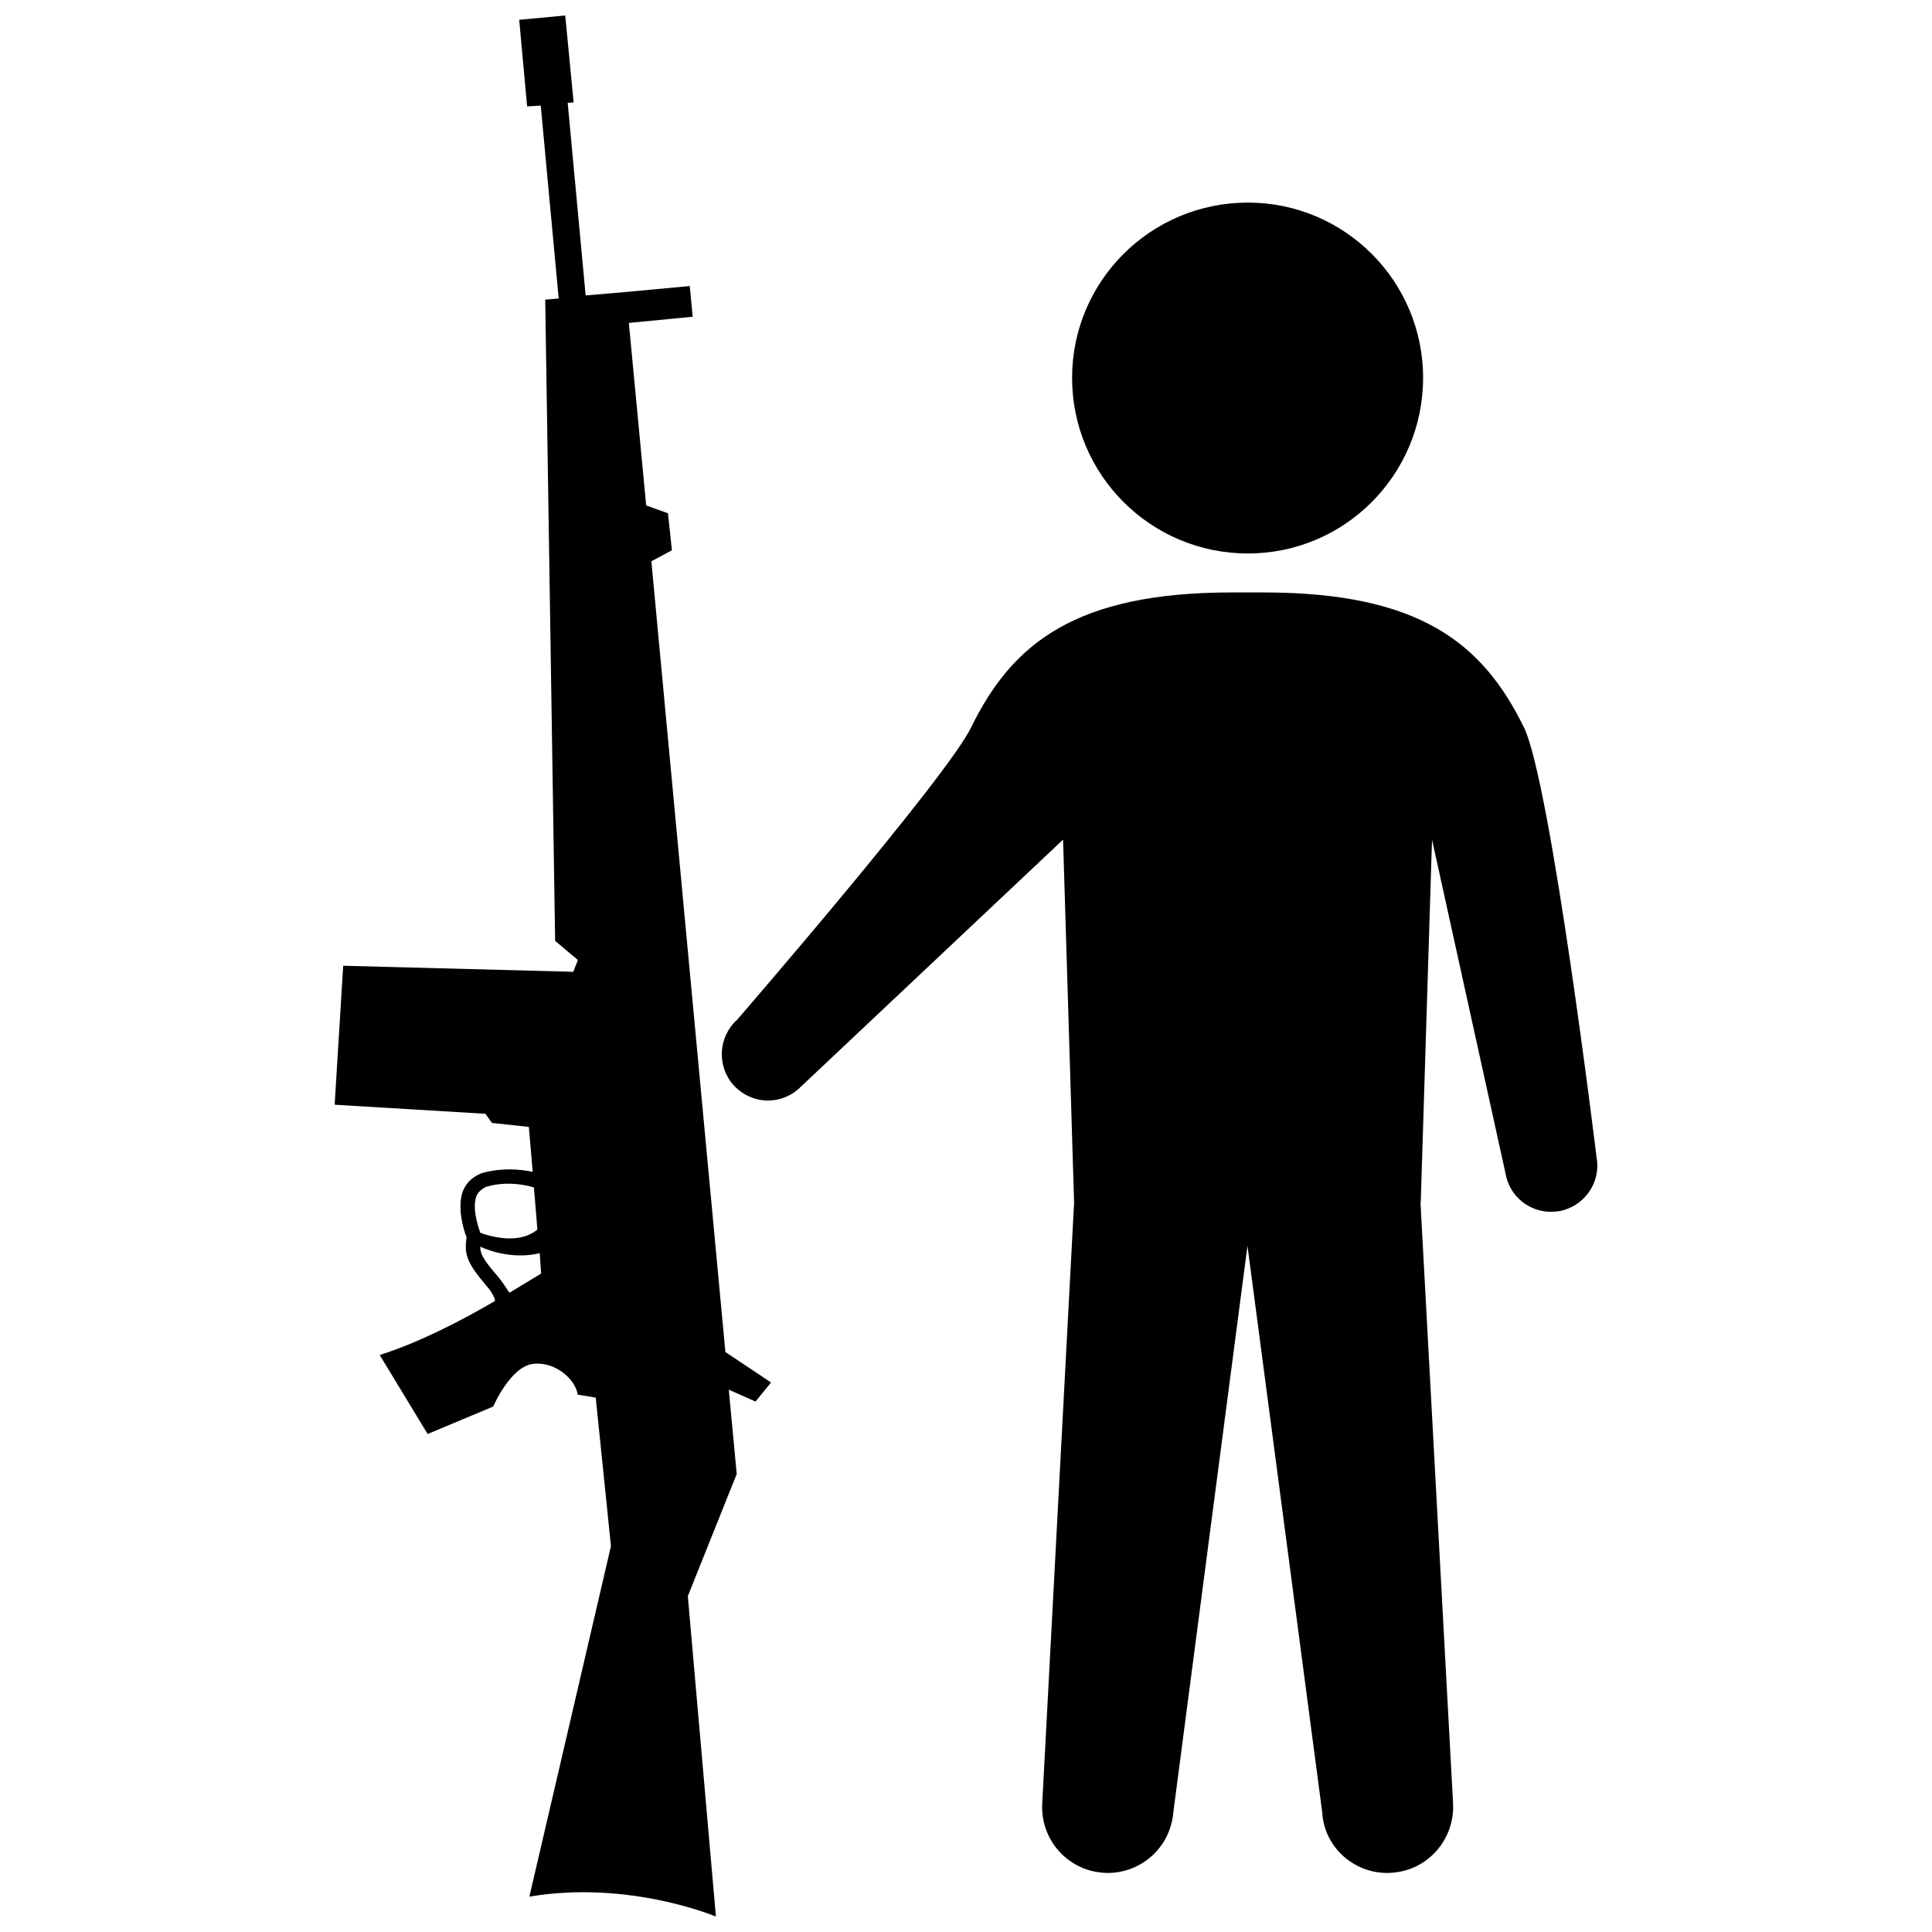
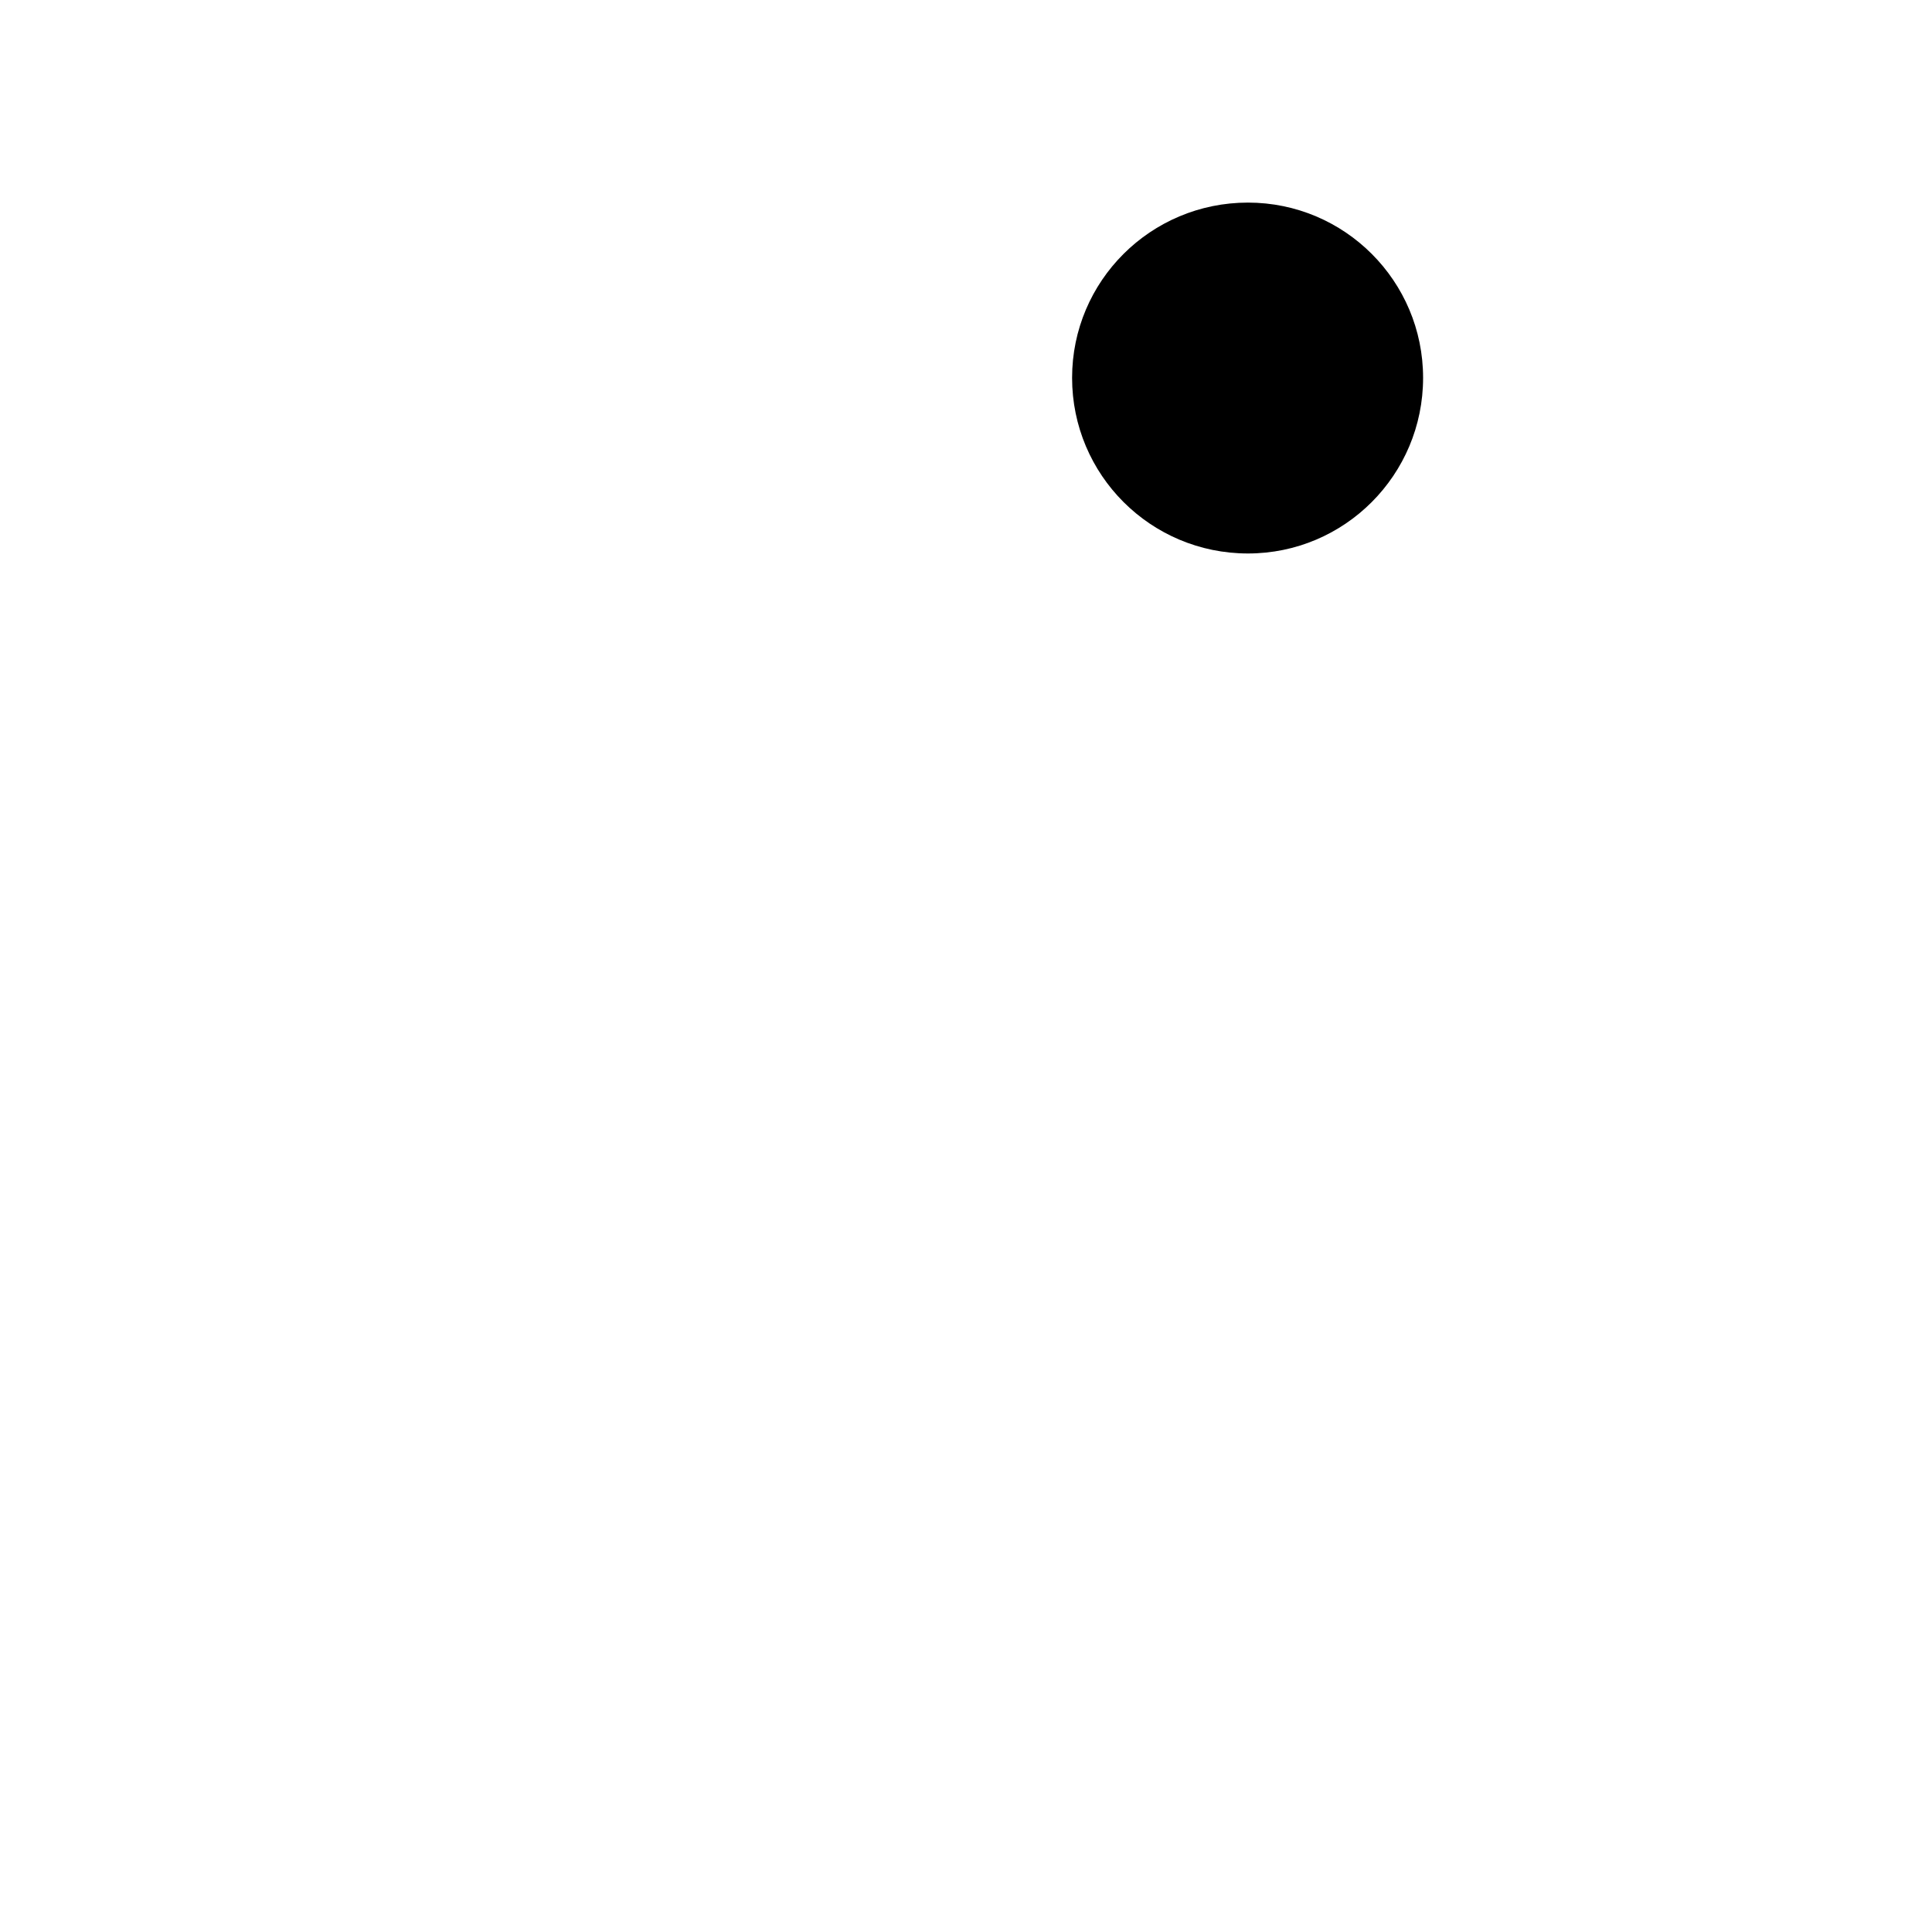
<svg xmlns="http://www.w3.org/2000/svg" width="800px" height="800px" version="1.1" viewBox="144 144 512 512">
  <defs>
    <clipPath id="a">
      <path d="m232 148.09h117v503.81h-117z" />
    </clipPath>
  </defs>
-   <path d="m567.12 450.81c1.18 6.621-3.309 12.988-9.969 14.168-0.691 0.102-1.445 0.16-2.137 0.16-5.871 0-11.023-4.195-12.035-10.172l-19.48-88.457-2.988 96.203h-0.066l8.625 159.04c0.555 9.613-6.594 17.879-16.137 18.535-0.43 0.066-0.82 0.066-1.316 0.066-8.984 0-16.727-6.953-17.219-16.102l-19.805-150.09-19.648 150.09c-0.719 9.148-8.328 16.102-17.418 16.102-0.359 0-0.75 0-1.211-0.066-9.516-0.656-16.727-8.922-16.105-18.535l8.434-159.04-2.922-96.203-70.031 65.996c-2.328 2.098-5.25 3.148-8.168 3.148-3.344 0-6.691-1.41-9.148-4.102-4.457-5.019-4.066-12.793 0.984-17.32 0 0 55.727-64.387 62.023-77.508 10.891-22.27 27.715-35.719 69.047-35.719h8.398c41.359 0 58.086 13.445 69.008 35.719 7.184 14.633 19.285 114.09 19.285 114.09z" />
  <path d="m474.72 197.69c-25.781 0-46.605 20.793-46.605 46.445 0 25.715 20.828 46.543 46.605 46.543 25.617 0 46.414-20.828 46.414-46.543 0-25.652-20.797-46.445-46.414-46.445z" />
  <g clip-path="url(#a)">
-     <path d="m348.34 510.37-12.102-8.07-19.617-209.55 5.445-2.922-1.047-9.805-5.773-2.066-4.594-48.379 16.922-1.641-0.785-8.133-16.828 1.57-10.758 0.918-4.758-51.035 1.57-0.133-2.223-23.023-12.199 1.148 2.102 22.957 3.606-0.227 4.758 51.133-3.57 0.297 2.625 169.93 6.035 5.082-1.215 3.117-60.984-1.602-2.262 36.832 39.953 2.398 1.738 2.422 9.773 1.055 1.02 11.906c-3.445-0.727-8.363-1.117-13.543 0.359-2.133 0.852-3.84 2.262-4.758 4.297-0.852 1.84-0.918 4.035-0.785 6.137 0.328 2.918 1.082 5.445 1.57 6.594-0.691 4.625 0.133 6.727 5.25 12.828 1.441 1.602 2.133 3.019 2.297 4-8.82 5.148-19.875 10.922-30.57 14.332l12.695 20.93 17.387-7.281s4.559-10.727 10.695-11.316c6.168-0.625 11.281 4.555 11.672 8.168l4.793 0.785 4.035 39.359-21.617 92.891c26.406-4.465 49.434 5.281 49.434 5.281l-7.445-84.918 12.957-32.375-2.102-22.34 7.082 3.148zm-77.969-49.656c0.523-0.945 1.375-1.707 2.43-2.168 4.887-1.512 9.805-0.727 12.695 0.133l0.918 11.184c-2.785 2.262-7.578 3.477-15.121 0.852-0.754-2.027-2.266-6.984-0.922-10zm8.633 25.883c-0.82-1.246-1.773-2.754-3.148-4.43-3.773-4.328-4.559-5.871-4.594-7.773 3.18 1.441 9.383 3.281 15.773 1.707l0.363 5.41c-2.133 1.309-5.117 3.117-8.395 5.086z" />
-   </g>
+     </g>
</svg>